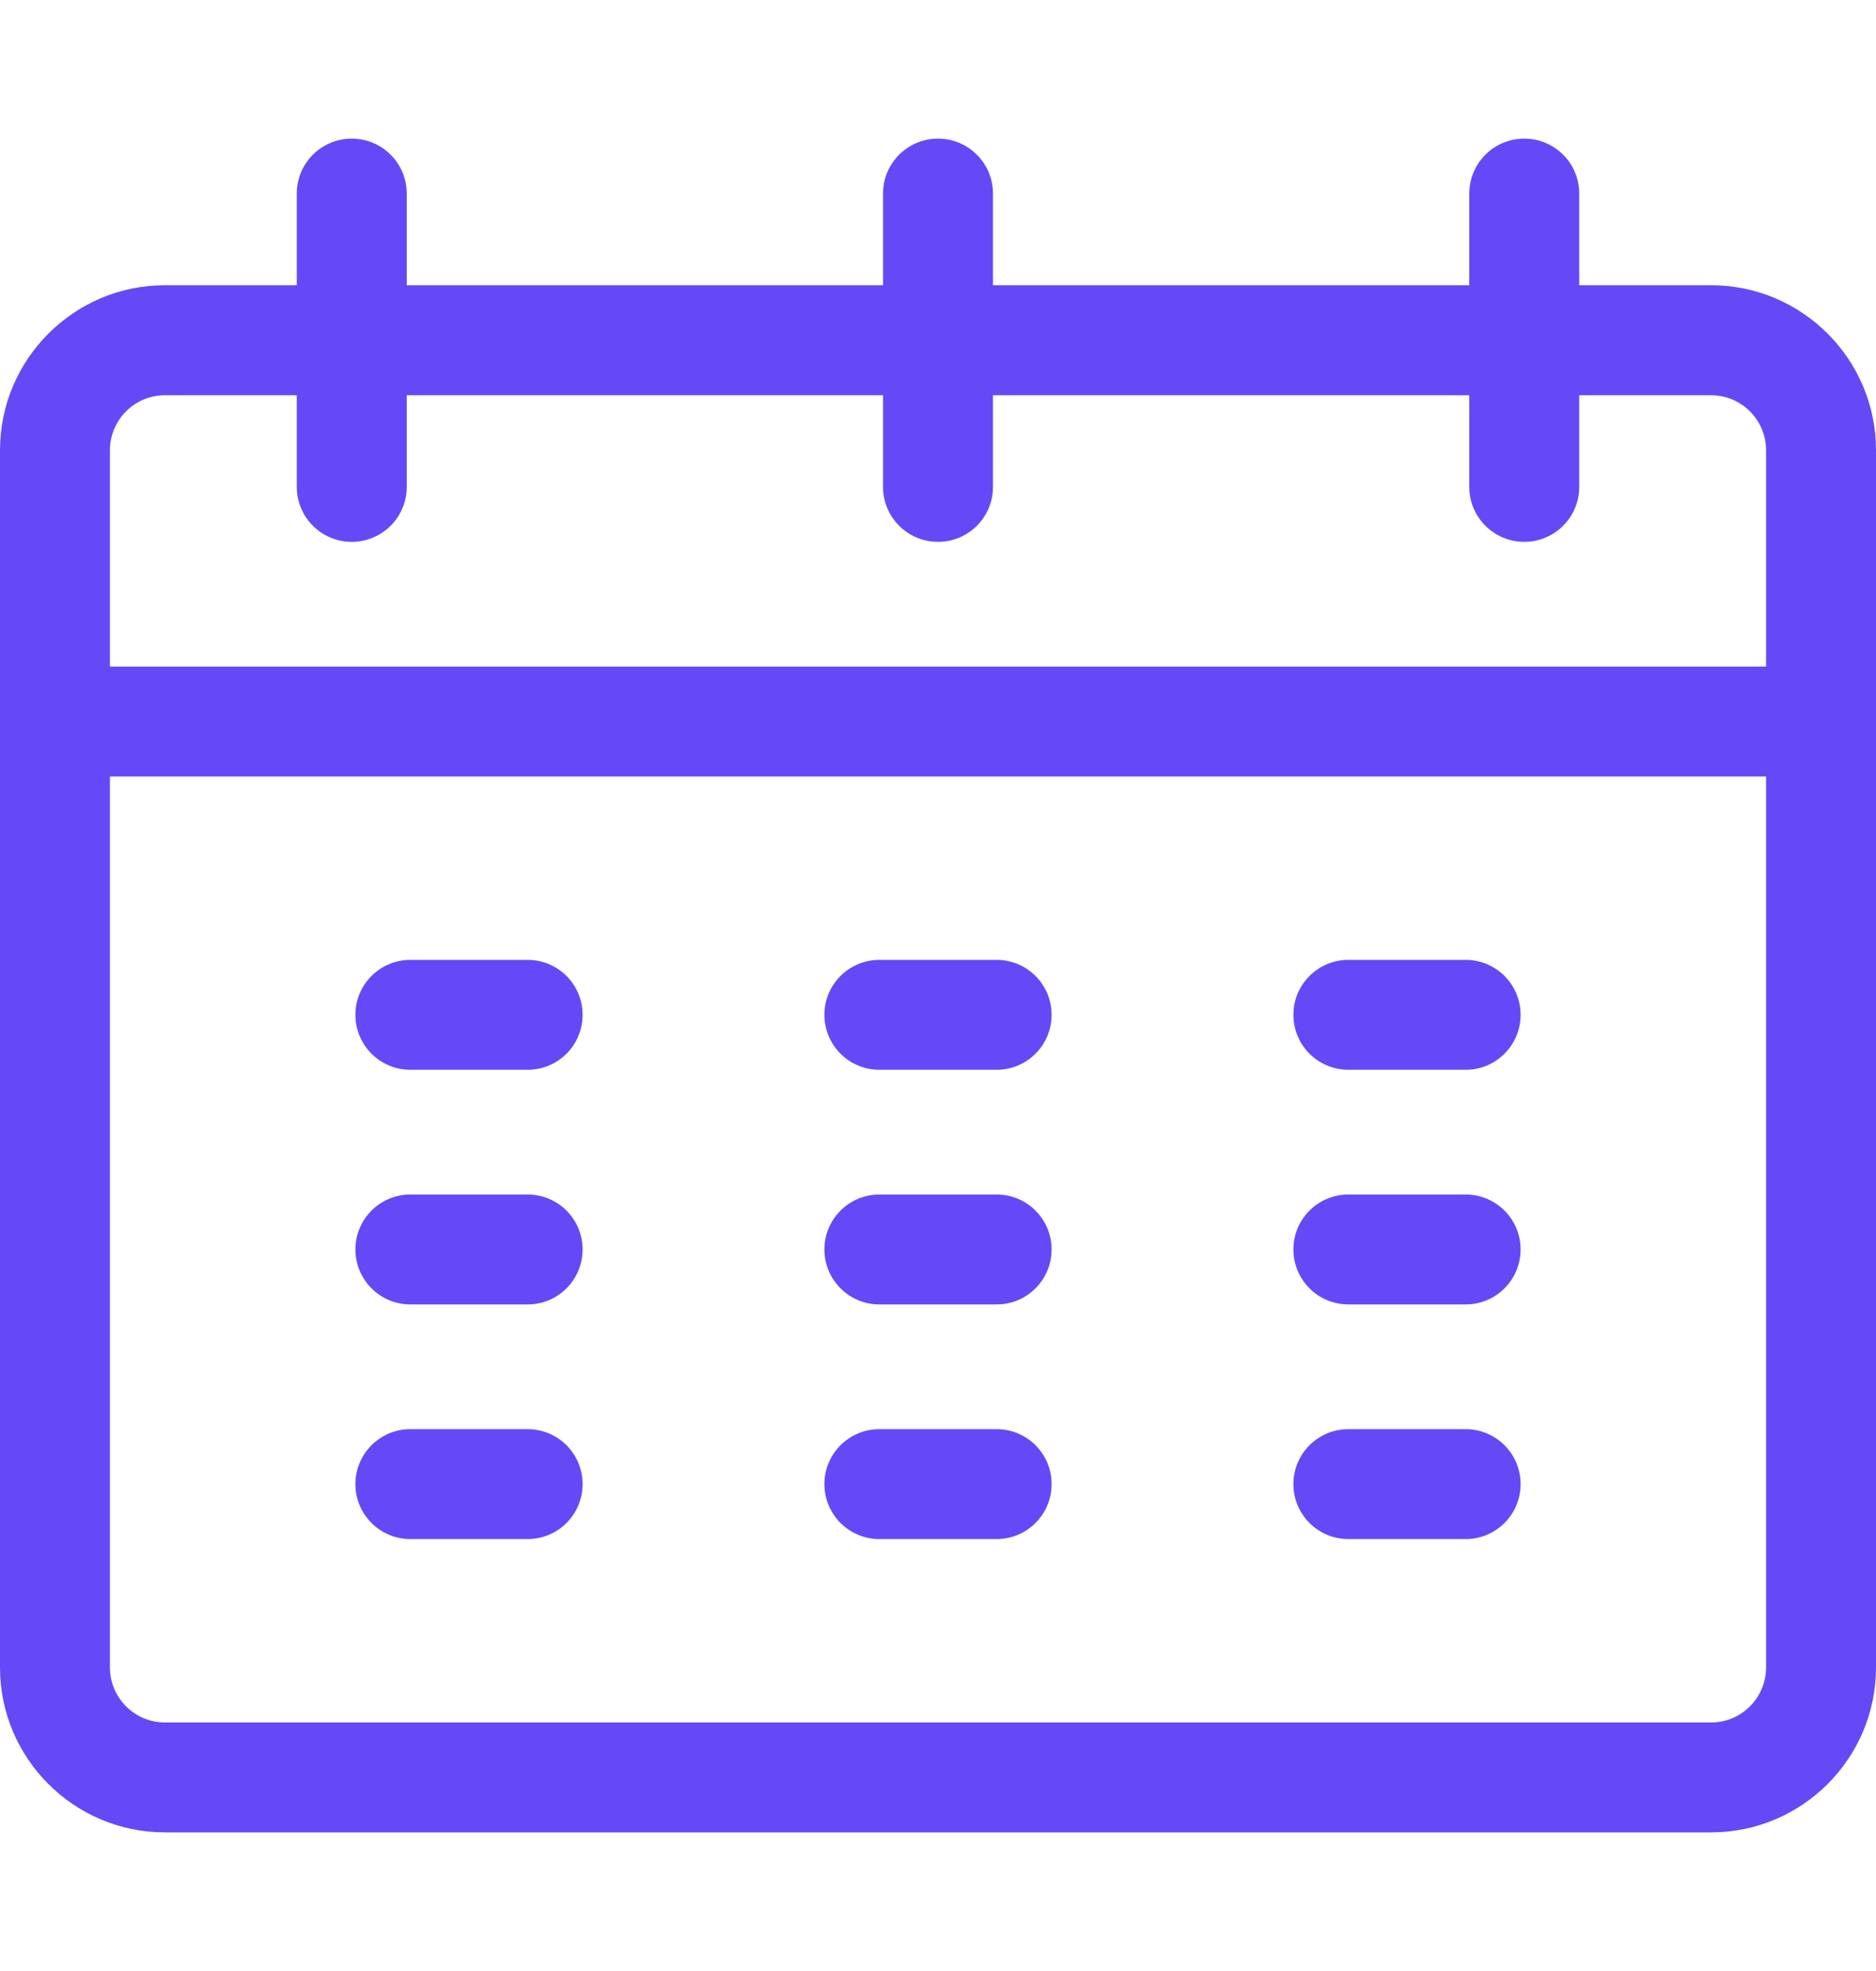
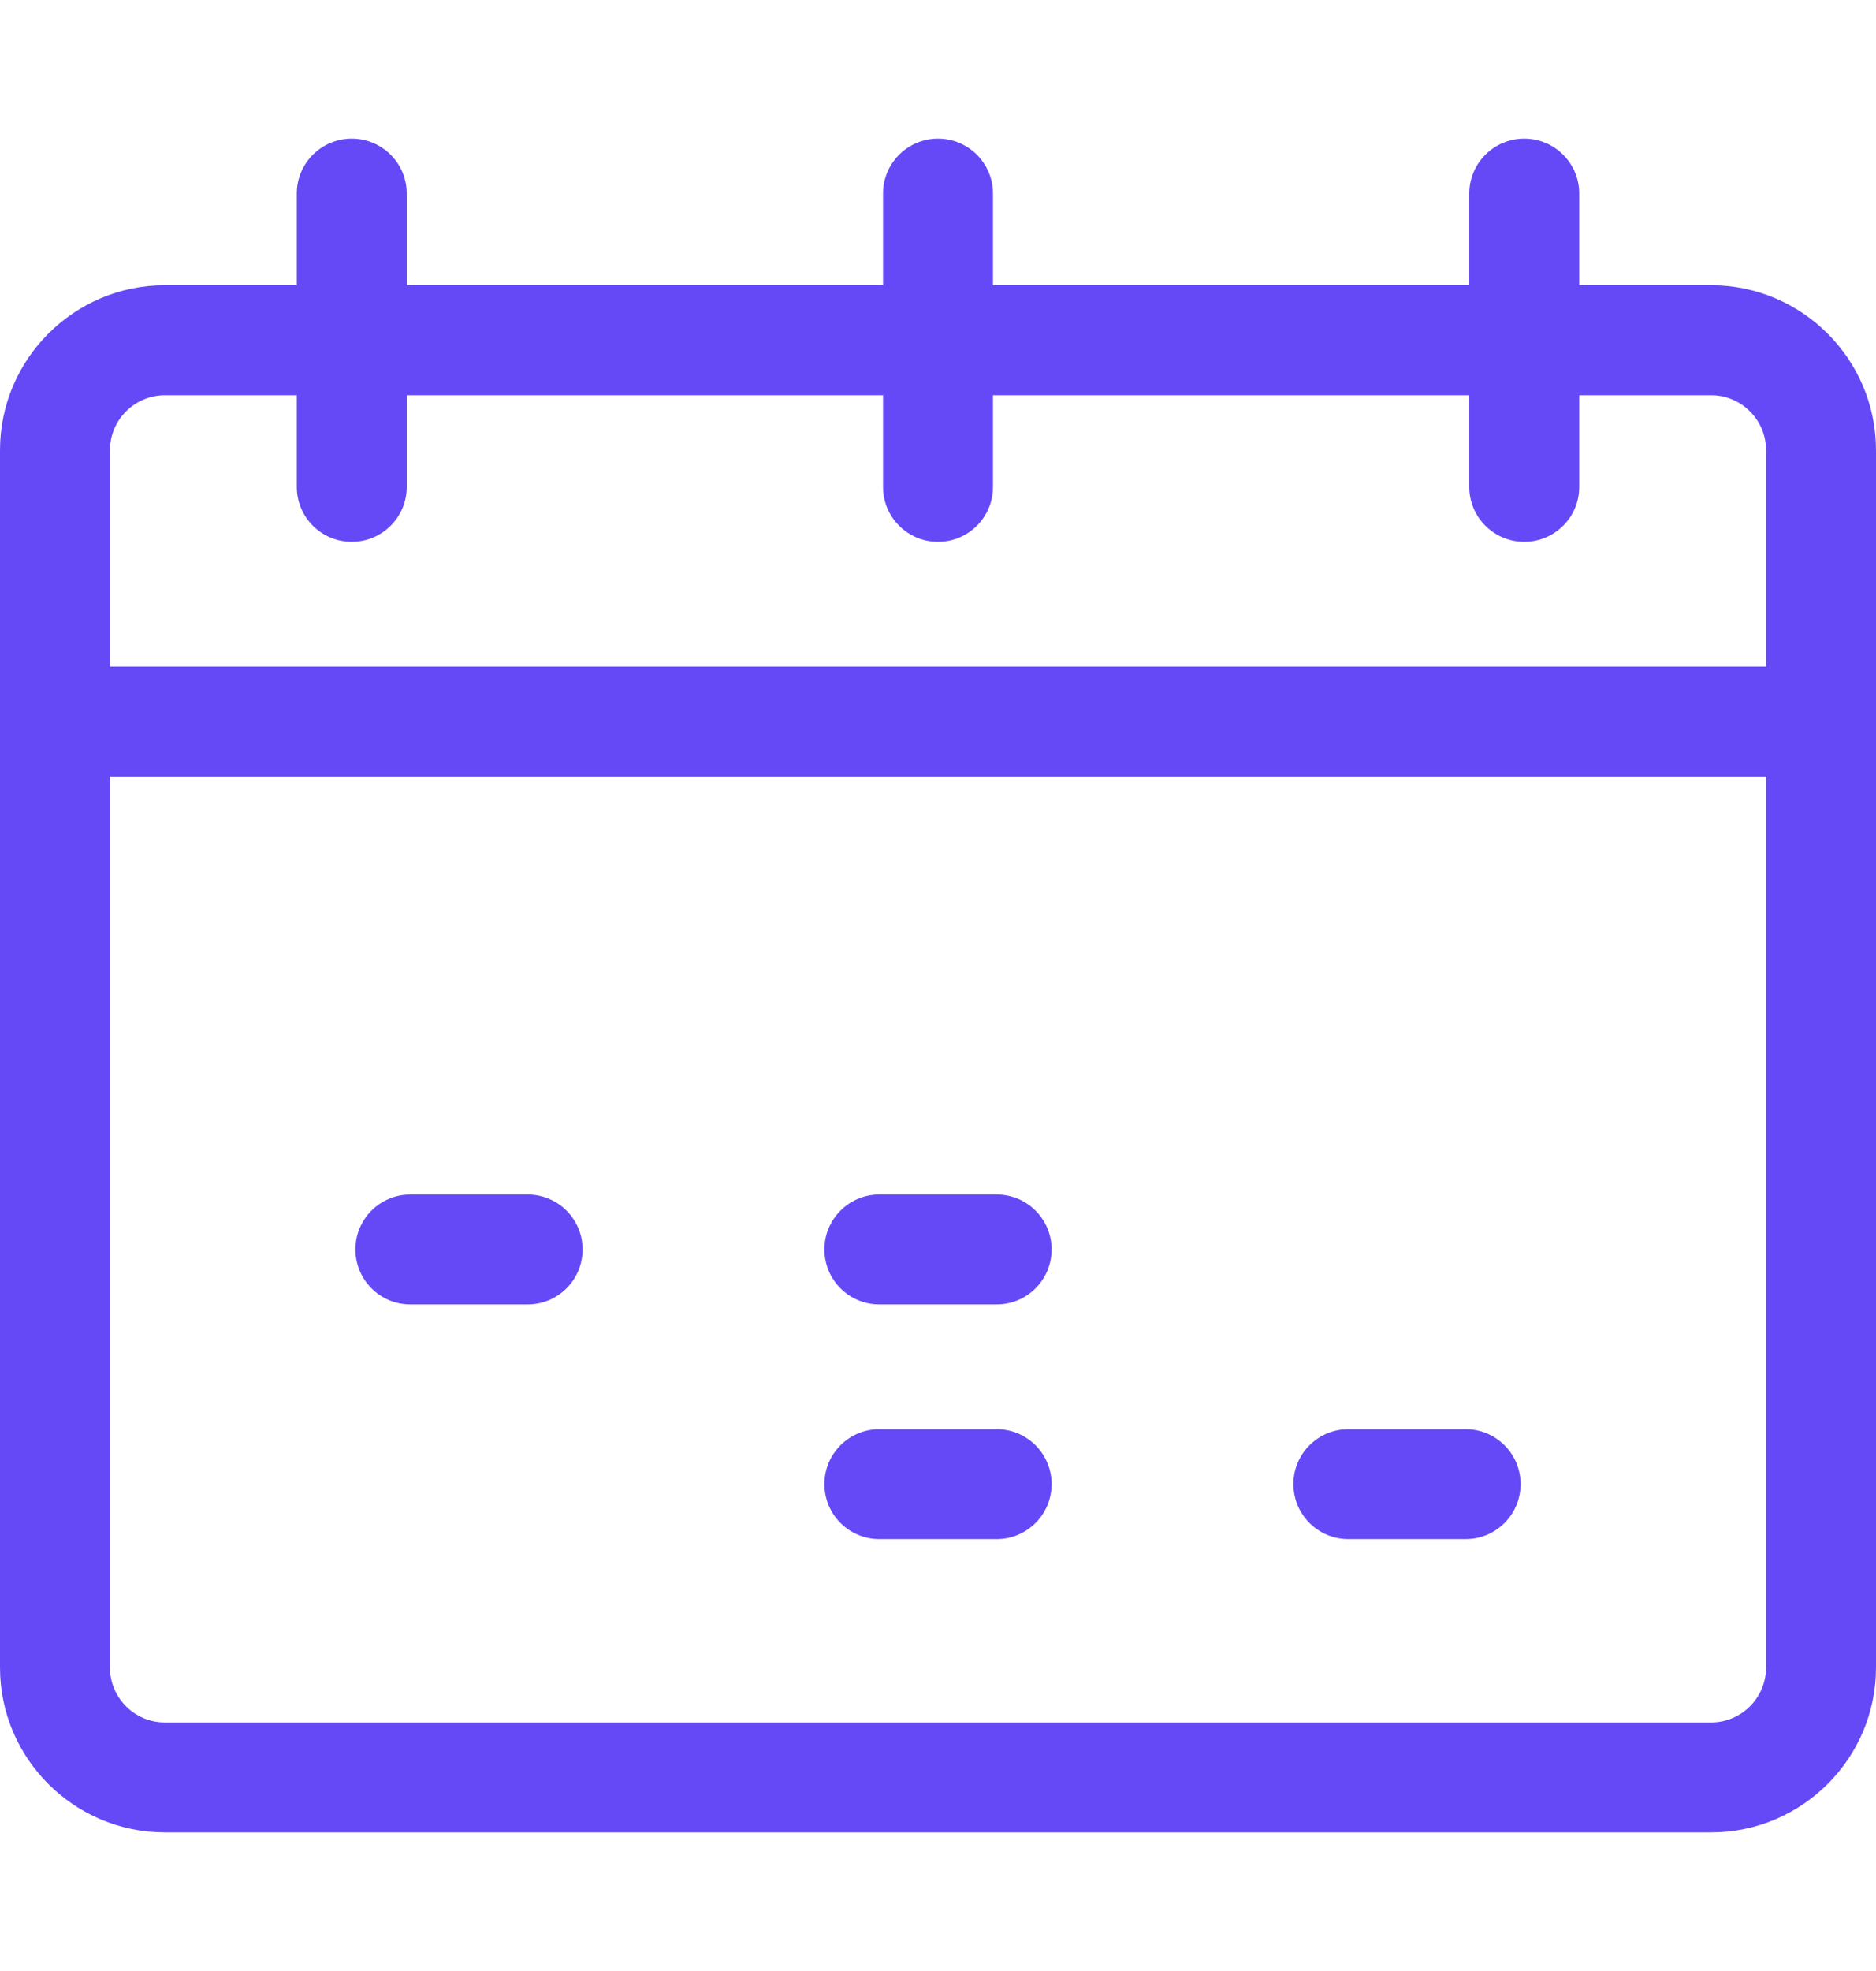
<svg xmlns="http://www.w3.org/2000/svg" width="20" height="21" viewBox="0 0 20 21" fill="none">
-   <path d="M5.625 10.227H4.375C4.051 10.227 3.789 10.489 3.789 10.812C3.789 11.136 4.051 11.398 4.375 11.398H5.625C5.949 11.398 6.211 11.136 6.211 10.812C6.211 10.489 5.949 10.227 5.625 10.227Z" fill="#6549F6" />
  <path d="M5.625 12.727H4.375C4.051 12.727 3.789 12.989 3.789 13.312C3.789 13.636 4.051 13.898 4.375 13.898H5.625C5.949 13.898 6.211 13.636 6.211 13.312C6.211 12.989 5.949 12.727 5.625 12.727Z" fill="#6549F6" />
-   <path d="M5.625 15.227H4.375C4.051 15.227 3.789 15.489 3.789 15.812C3.789 16.136 4.051 16.398 4.375 16.398H5.625C5.949 16.398 6.211 16.136 6.211 15.812C6.211 15.489 5.949 15.227 5.625 15.227Z" fill="#6549F6" />
-   <path d="M10.625 10.227H9.375C9.051 10.227 8.789 10.489 8.789 10.812C8.789 11.136 9.051 11.398 9.375 11.398H10.625C10.949 11.398 11.211 11.136 11.211 10.812C11.211 10.489 10.949 10.227 10.625 10.227Z" fill="#6549F6" />
  <path d="M10.625 12.727H9.375C9.051 12.727 8.789 12.989 8.789 13.312C8.789 13.636 9.051 13.898 9.375 13.898H10.625C10.949 13.898 11.211 13.636 11.211 13.312C11.211 12.989 10.949 12.727 10.625 12.727Z" fill="#6549F6" />
  <path d="M10.625 15.227H9.375C9.051 15.227 8.789 15.489 8.789 15.812C8.789 16.136 9.051 16.398 9.375 16.398H10.625C10.949 16.398 11.211 16.136 11.211 15.812C11.211 15.489 10.949 15.227 10.625 15.227Z" fill="#6549F6" />
-   <path d="M15.625 10.227H14.375C14.051 10.227 13.789 10.489 13.789 10.812C13.789 11.136 14.051 11.398 14.375 11.398H15.625C15.949 11.398 16.211 11.136 16.211 10.812C16.211 10.489 15.949 10.227 15.625 10.227Z" fill="#6549F6" />
-   <path d="M15.625 12.727H14.375C14.051 12.727 13.789 12.989 13.789 13.312C13.789 13.636 14.051 13.898 14.375 13.898H15.625C15.949 13.898 16.211 13.636 16.211 13.312C16.211 12.989 15.949 12.727 15.625 12.727Z" fill="#6549F6" />
  <path d="M15.625 15.227H14.375C14.051 15.227 13.789 15.489 13.789 15.812C13.789 16.136 14.051 16.398 14.375 16.398H15.625C15.949 16.398 16.211 16.136 16.211 15.812C16.211 15.489 15.949 15.227 15.625 15.227Z" fill="#6549F6" />
  <path d="M18.242 3.039H16.836V2.062C16.836 1.739 16.574 1.477 16.25 1.477C15.926 1.477 15.664 1.739 15.664 2.062V3.039H10.586V2.062C10.586 1.739 10.324 1.477 10 1.477C9.676 1.477 9.414 1.739 9.414 2.062V3.039H4.336V2.062C4.336 1.739 4.074 1.477 3.75 1.477C3.426 1.477 3.164 1.739 3.164 2.062V3.039H1.758C0.789 3.039 0 3.828 0 4.797V17.766C0 18.735 0.789 19.523 1.758 19.523H18.242C19.211 19.523 20 18.735 20 17.766C20 17.387 20 5.126 20 4.797C20 3.828 19.211 3.039 18.242 3.039ZM1.172 4.797C1.172 4.474 1.435 4.211 1.758 4.211H3.164V5.188C3.164 5.511 3.426 5.773 3.75 5.773C4.074 5.773 4.336 5.511 4.336 5.188V4.211H9.414V5.188C9.414 5.511 9.676 5.773 10 5.773C10.324 5.773 10.586 5.511 10.586 5.188V4.211H15.664V5.188C15.664 5.511 15.926 5.773 16.25 5.773C16.574 5.773 16.836 5.511 16.836 5.188V4.211H18.242C18.565 4.211 18.828 4.474 18.828 4.797V7.102H1.172V4.797ZM18.242 18.352H1.758C1.435 18.352 1.172 18.089 1.172 17.766V8.273H18.828V17.766C18.828 18.089 18.565 18.352 18.242 18.352Z" fill="#6549F6" />
</svg>